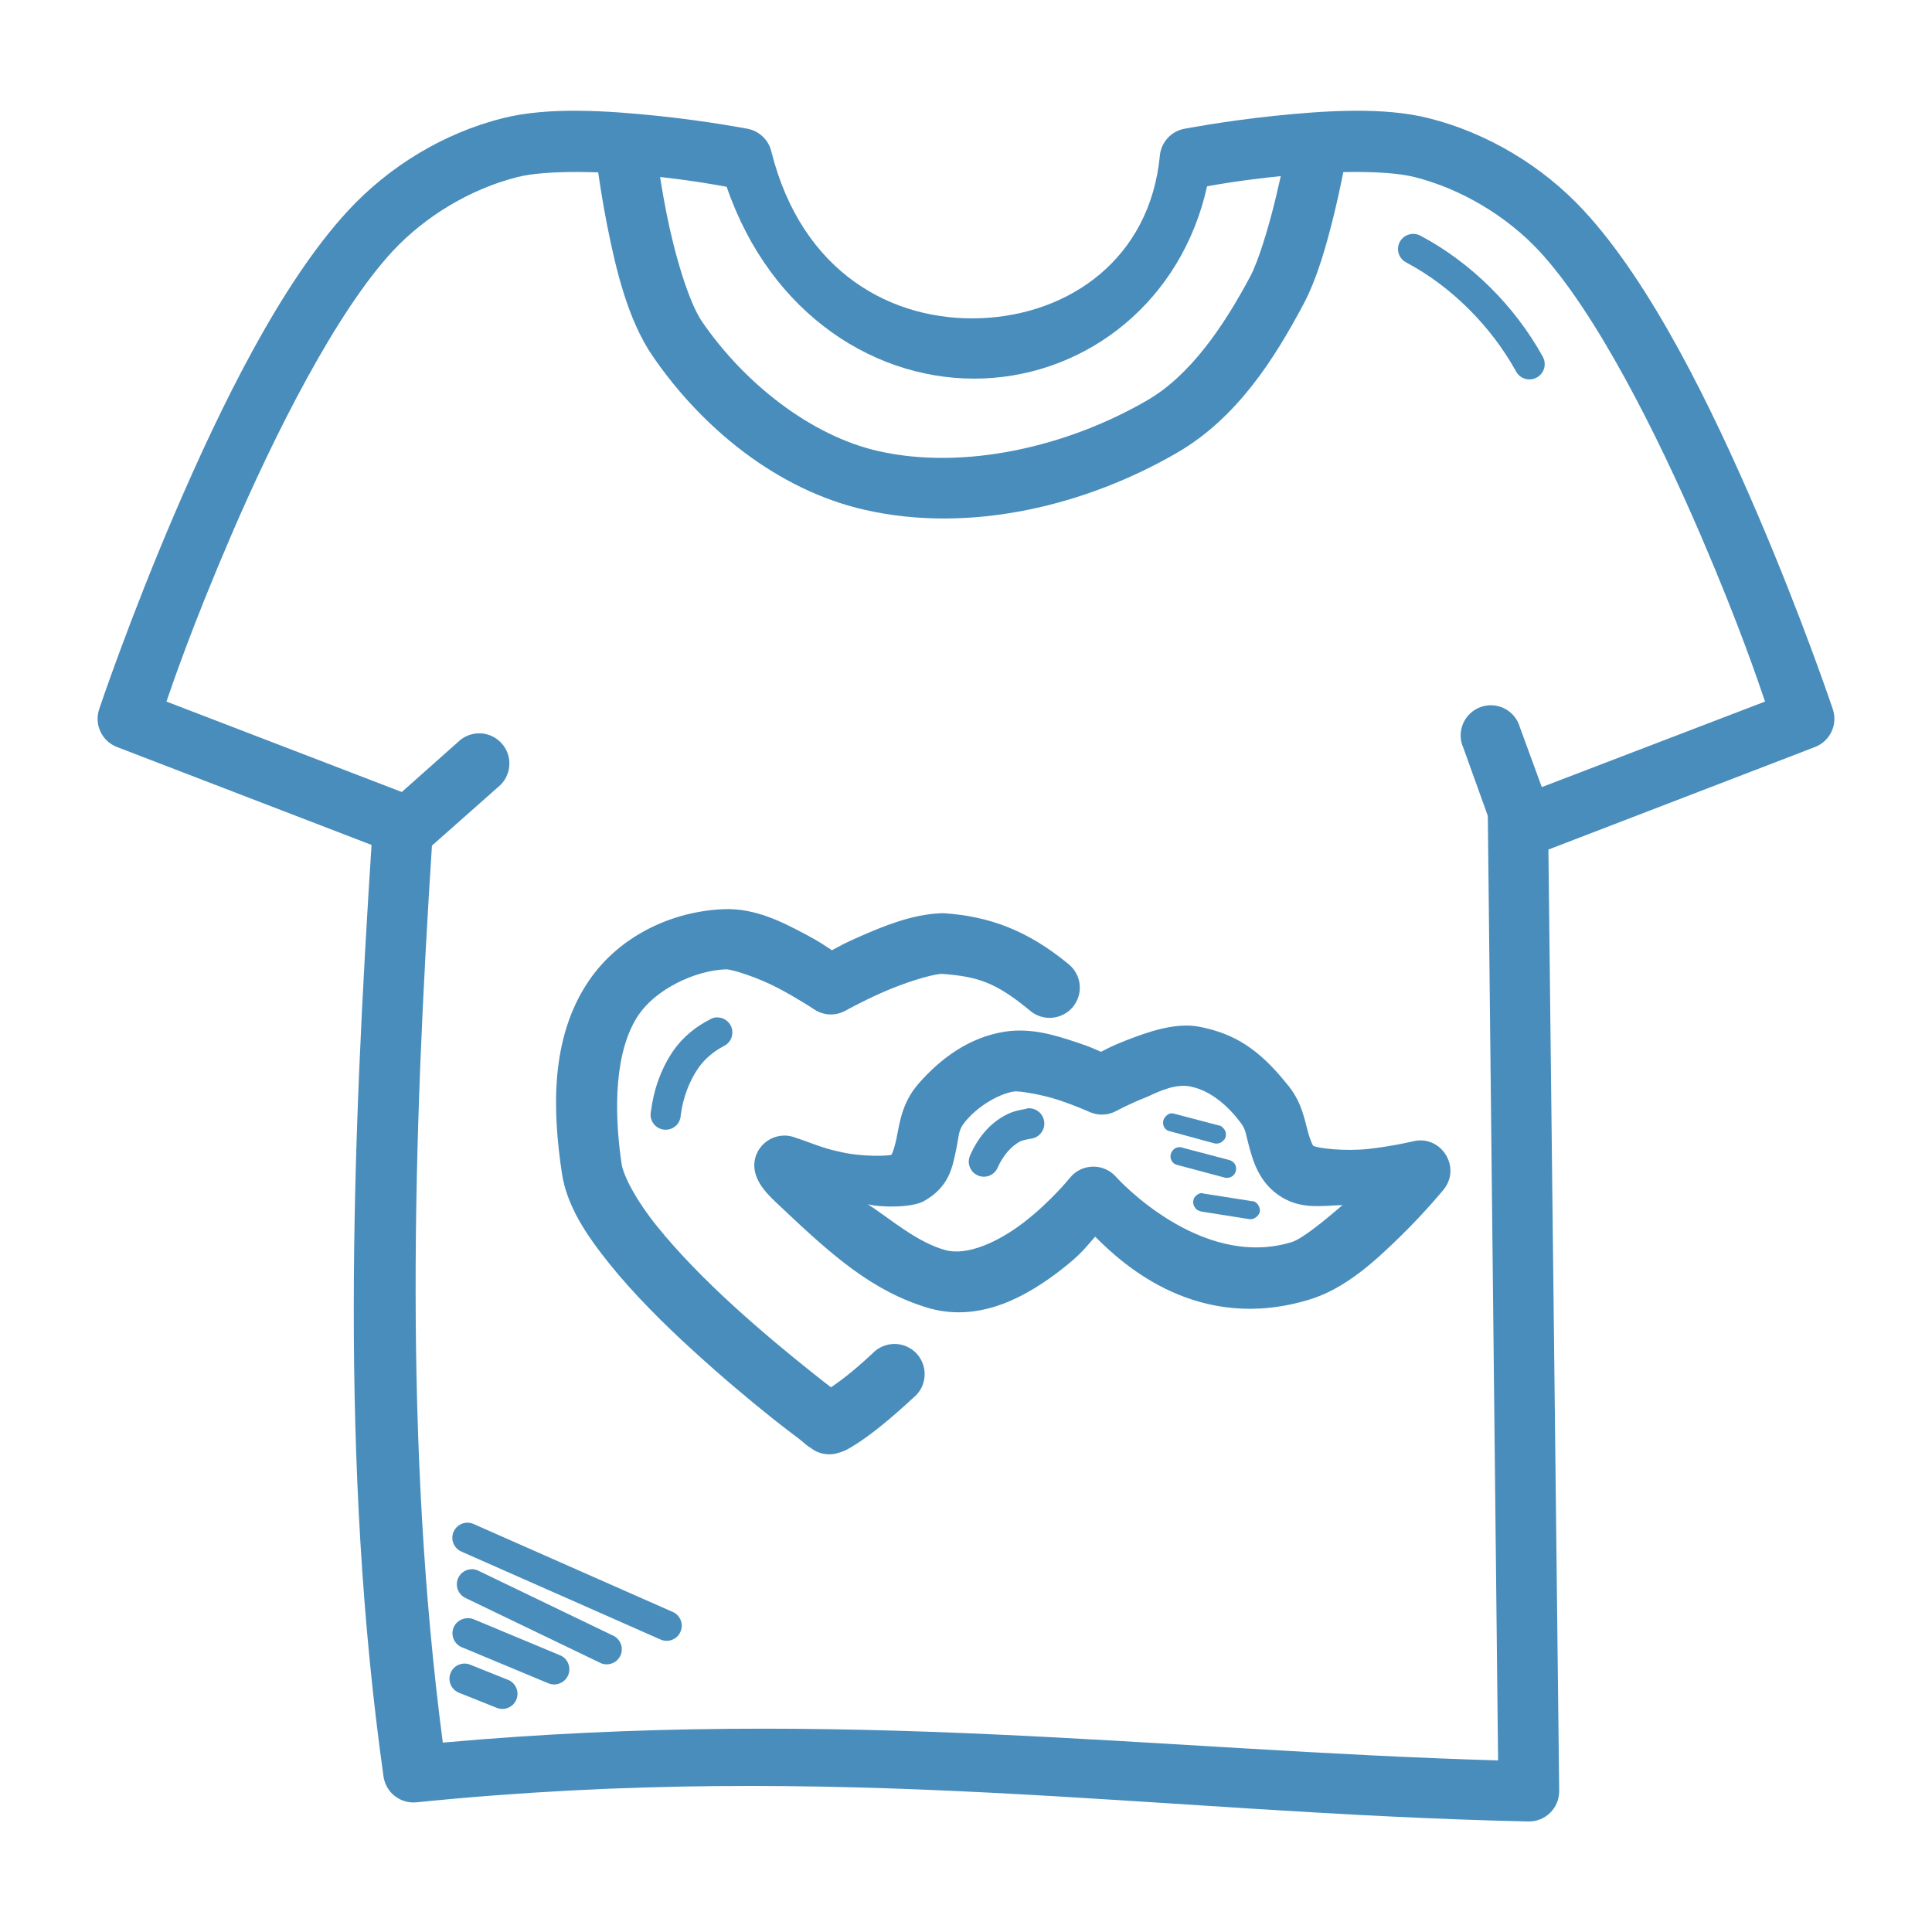
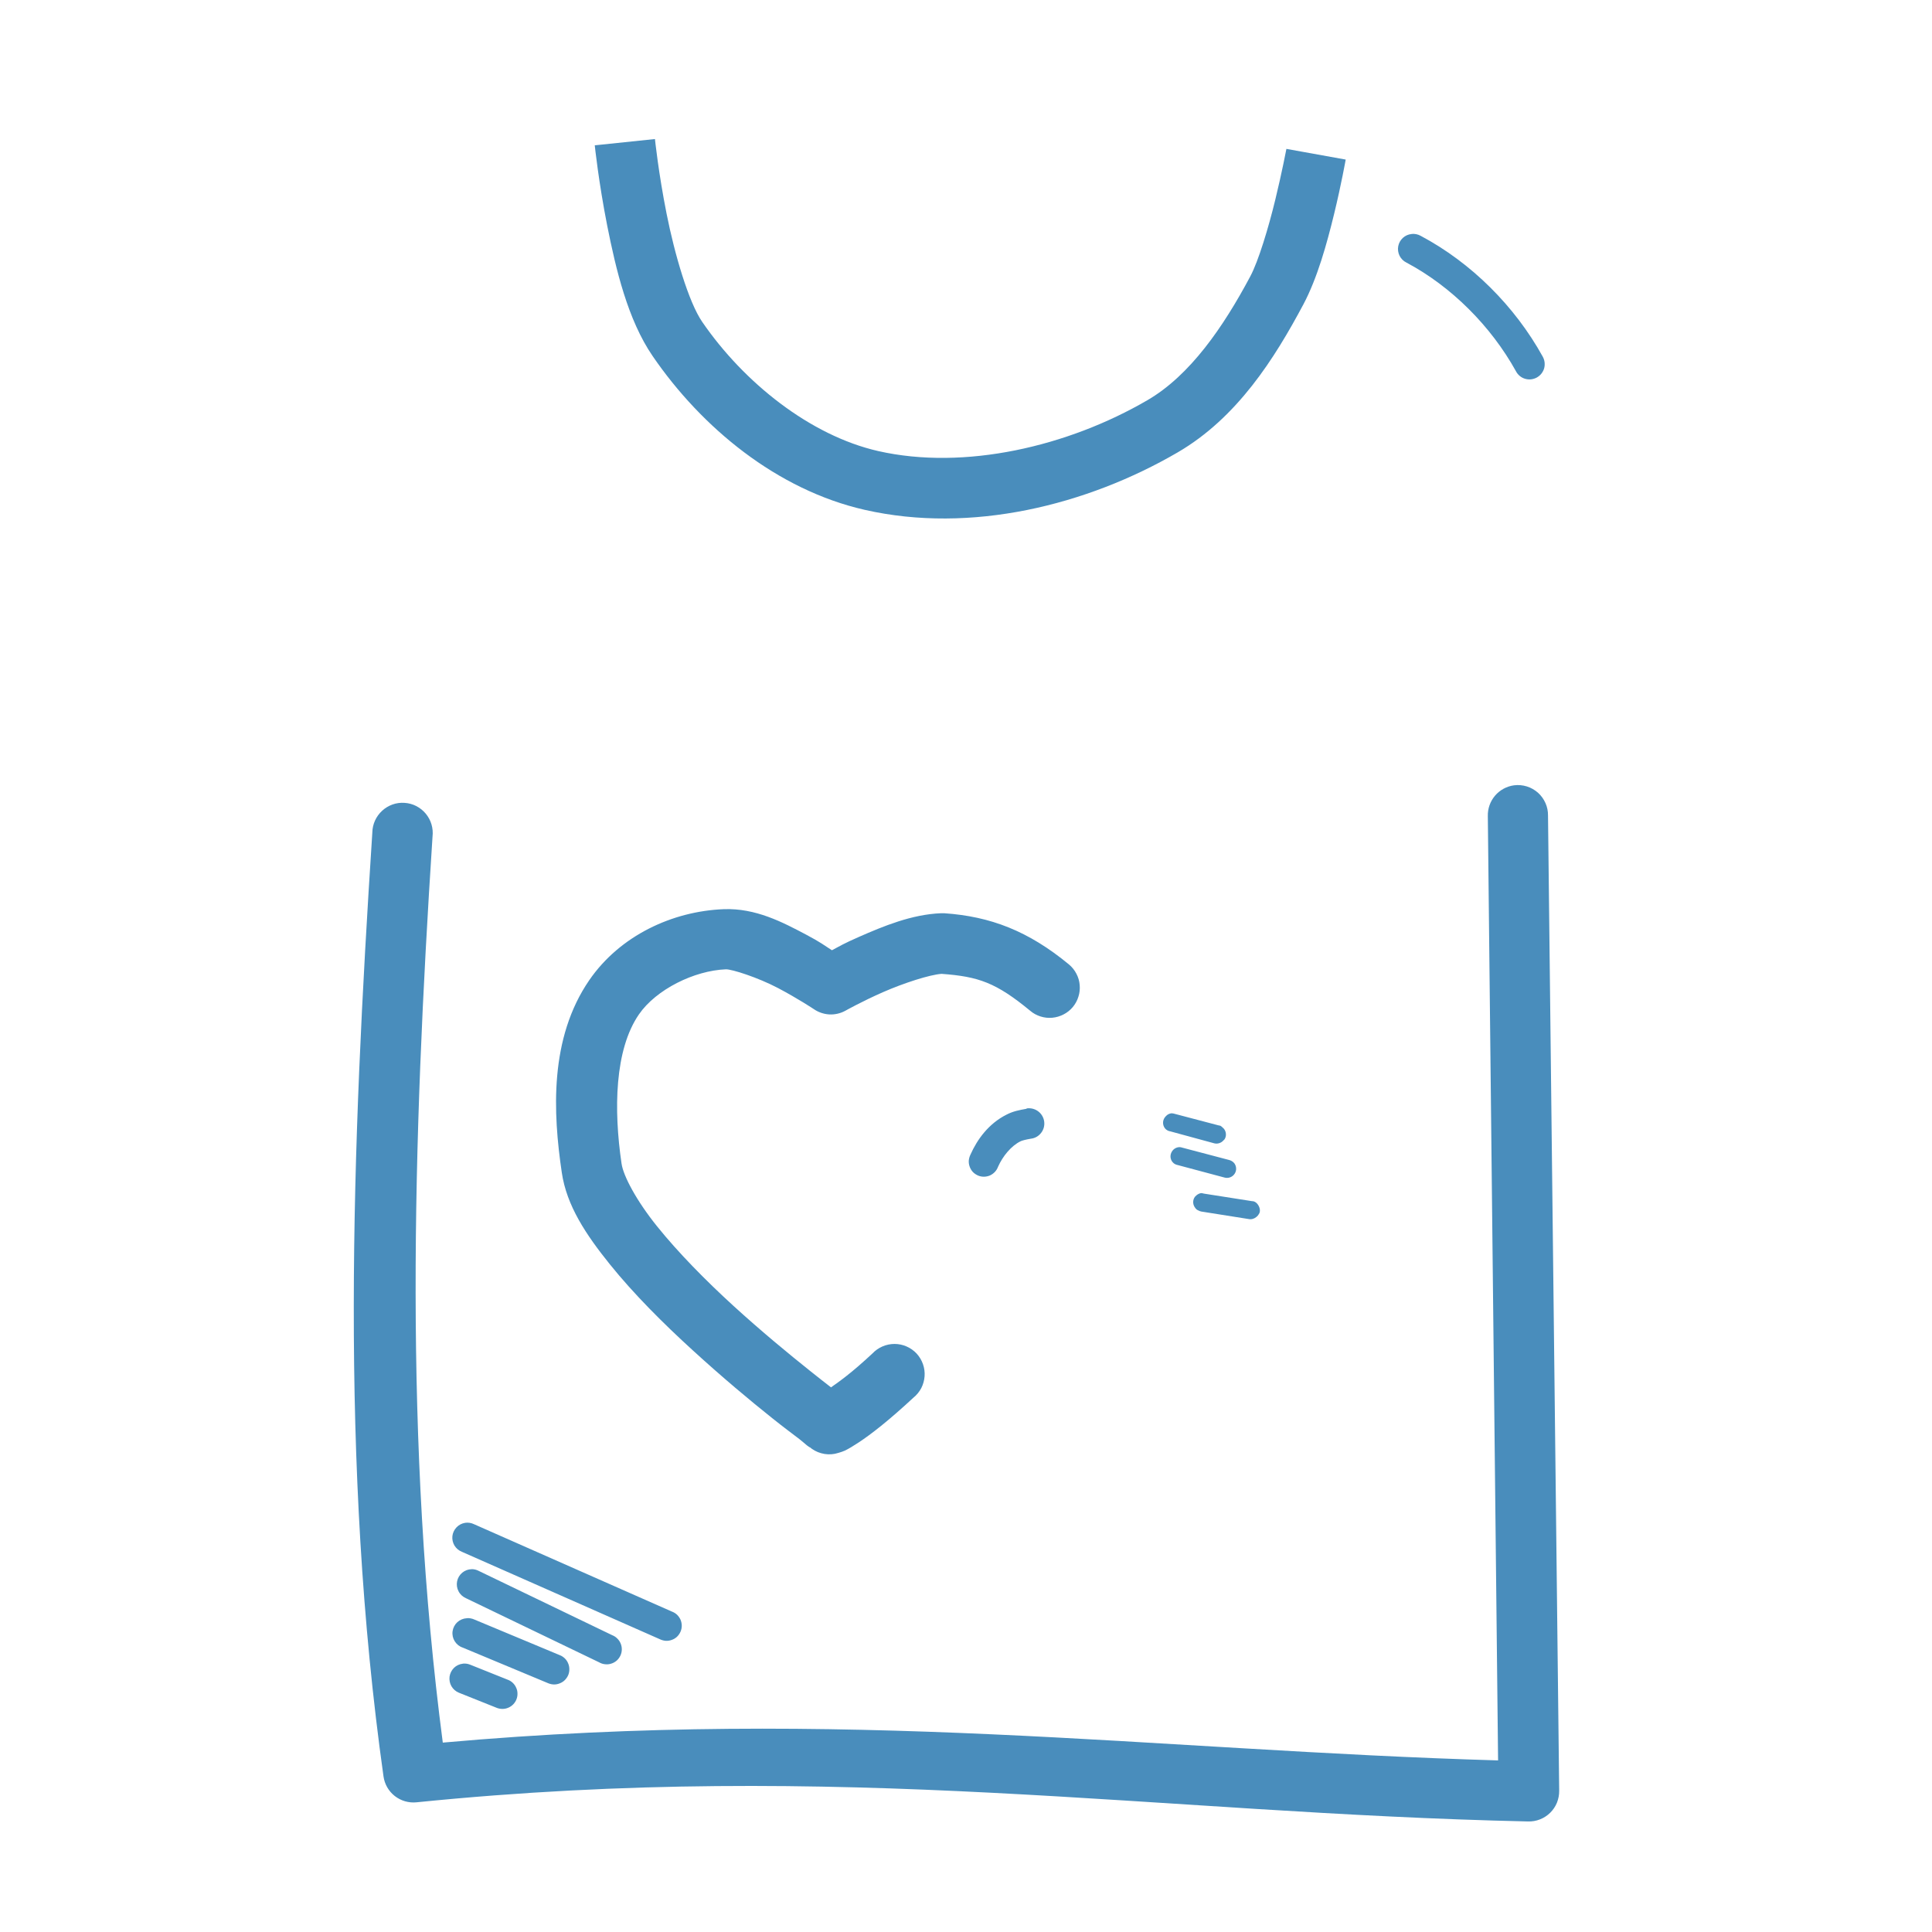
<svg xmlns="http://www.w3.org/2000/svg" width="32" height="32" viewBox="0 0 32 32" fill="none">
-   <path d="M10.892 1.919C10.065 1.834 9.091 1.766 8.33 1.957C7.354 2.202 6.449 2.751 5.769 3.485C4.651 4.692 3.655 6.733 2.897 8.497C2.14 10.261 1.643 11.745 1.643 11.745C1.601 11.868 1.609 12.002 1.664 12.118C1.719 12.236 1.817 12.327 1.938 12.373L6.581 14.159C6.666 14.191 6.759 14.199 6.849 14.182C6.939 14.165 7.022 14.124 7.09 14.063L8.249 13.037C8.302 12.995 8.346 12.942 8.378 12.882C8.41 12.822 8.43 12.756 8.435 12.688C8.441 12.621 8.433 12.553 8.412 12.488C8.39 12.424 8.356 12.364 8.31 12.314C8.265 12.263 8.21 12.222 8.149 12.193C8.087 12.164 8.02 12.149 7.952 12.146C7.884 12.144 7.817 12.156 7.754 12.181C7.69 12.206 7.633 12.244 7.585 12.291L6.655 13.118L2.757 11.62C2.87 11.292 3.183 10.372 3.82 8.889C4.56 7.165 5.574 5.164 6.5 4.164C7.044 3.577 7.803 3.125 8.574 2.932C9.055 2.811 10.007 2.836 10.788 2.916C11.48 2.988 11.913 3.071 12.036 3.094C12.766 5.222 14.538 6.34 16.295 6.268C18.023 6.197 19.572 4.984 19.993 3.086C20.134 3.06 20.536 2.987 21.211 2.917C21.993 2.835 22.944 2.811 23.426 2.932C24.197 3.125 24.956 3.577 25.5 4.164C26.426 5.164 27.439 7.165 28.179 8.889C28.816 10.372 29.122 11.292 29.235 11.62L25.537 13.037L25.175 12.048C25.157 11.982 25.125 11.92 25.081 11.866C25.038 11.812 24.984 11.769 24.923 11.737C24.861 11.705 24.794 11.687 24.726 11.682C24.657 11.678 24.588 11.687 24.523 11.711C24.458 11.734 24.399 11.771 24.349 11.819C24.299 11.866 24.259 11.923 24.232 11.987C24.206 12.05 24.192 12.119 24.193 12.188C24.194 12.257 24.209 12.325 24.238 12.387L24.769 13.864C24.792 13.926 24.827 13.983 24.872 14.032C24.917 14.081 24.971 14.12 25.032 14.148C25.092 14.175 25.158 14.19 25.224 14.192C25.291 14.194 25.357 14.183 25.419 14.159L30.062 12.373C30.183 12.326 30.281 12.235 30.336 12.118C30.391 12.001 30.398 11.868 30.357 11.745C30.357 11.745 29.859 10.261 29.102 8.497C28.345 6.733 27.348 4.691 26.23 3.485C25.55 2.751 24.638 2.202 23.662 1.957C22.901 1.766 21.934 1.834 21.108 1.919C20.281 2.005 19.617 2.133 19.617 2.133C19.51 2.153 19.413 2.207 19.34 2.287C19.267 2.367 19.221 2.468 19.211 2.576C19.047 4.29 17.709 5.211 16.25 5.27C14.792 5.33 13.278 4.528 12.774 2.502C12.751 2.41 12.701 2.326 12.632 2.261C12.563 2.195 12.476 2.151 12.383 2.133C12.383 2.133 11.718 2.005 10.892 1.919L10.892 1.919Z" fill="#498DBC" />
  <path d="M10.847 2.303L9.851 2.407C9.851 2.407 9.914 3.011 10.057 3.736C10.201 4.46 10.398 5.297 10.81 5.898C11.62 7.08 12.867 8.114 14.324 8.445C16.081 8.844 17.999 8.37 19.506 7.493C20.494 6.917 21.11 5.938 21.588 5.042C21.82 4.605 21.977 4.037 22.097 3.544C22.217 3.05 22.289 2.643 22.289 2.643L21.307 2.466C21.307 2.466 21.235 2.846 21.123 3.307C21.011 3.769 20.844 4.324 20.709 4.577C20.263 5.414 19.713 6.217 19.004 6.629C17.687 7.396 15.975 7.795 14.546 7.471C13.418 7.214 12.319 6.335 11.63 5.33C11.406 5.004 11.173 4.209 11.04 3.536C10.906 2.863 10.848 2.303 10.848 2.303L10.847 2.303ZM25.079 13.007C24.956 13.023 24.844 13.084 24.763 13.178C24.683 13.272 24.64 13.392 24.643 13.516L24.813 29.158C19.116 28.993 13.975 28.268 7.334 28.863C6.691 23.949 6.834 18.926 7.164 13.856C7.172 13.788 7.166 13.72 7.147 13.655C7.128 13.59 7.095 13.529 7.052 13.477C7.009 13.425 6.955 13.382 6.895 13.351C6.835 13.32 6.768 13.302 6.701 13.298C6.633 13.293 6.565 13.302 6.501 13.325C6.437 13.348 6.379 13.383 6.329 13.429C6.279 13.475 6.239 13.53 6.211 13.592C6.183 13.654 6.168 13.721 6.167 13.789C5.827 19.019 5.626 24.261 6.352 29.423C6.37 29.552 6.437 29.668 6.539 29.748C6.64 29.827 6.769 29.865 6.898 29.852C13.913 29.143 19.141 30.033 25.308 30.169C25.376 30.171 25.443 30.16 25.506 30.135C25.57 30.11 25.627 30.073 25.676 30.025C25.724 29.978 25.762 29.921 25.788 29.858C25.813 29.795 25.826 29.727 25.825 29.66L25.64 13.509C25.641 13.437 25.627 13.367 25.598 13.302C25.569 13.236 25.527 13.178 25.474 13.13C25.42 13.083 25.358 13.047 25.29 13.026C25.222 13.005 25.15 12.998 25.079 13.007V13.007Z" fill="#498DBC" />
-   <path d="M7.666 27.556C7.611 27.562 7.559 27.586 7.519 27.625C7.48 27.664 7.454 27.715 7.446 27.77C7.439 27.825 7.45 27.881 7.477 27.929C7.505 27.977 7.548 28.015 7.599 28.036L8.227 28.287C8.257 28.299 8.29 28.305 8.323 28.305C8.356 28.305 8.389 28.298 8.419 28.285C8.45 28.272 8.477 28.253 8.5 28.23C8.523 28.206 8.542 28.178 8.554 28.147C8.566 28.116 8.572 28.084 8.571 28.051C8.571 28.017 8.564 27.985 8.55 27.955C8.537 27.924 8.518 27.897 8.494 27.874C8.47 27.851 8.442 27.833 8.411 27.822L7.784 27.571C7.746 27.556 7.706 27.551 7.666 27.555V27.556ZM7.732 26.803C7.674 26.806 7.618 26.829 7.575 26.868C7.532 26.908 7.504 26.961 7.496 27.019C7.488 27.077 7.501 27.136 7.532 27.185C7.563 27.235 7.61 27.272 7.666 27.29L9.083 27.881C9.114 27.893 9.146 27.9 9.179 27.9C9.212 27.9 9.245 27.893 9.275 27.88C9.306 27.868 9.334 27.849 9.357 27.826C9.38 27.802 9.399 27.774 9.412 27.744C9.424 27.713 9.431 27.681 9.43 27.648C9.43 27.615 9.424 27.582 9.411 27.552C9.399 27.521 9.38 27.493 9.357 27.47C9.333 27.447 9.306 27.428 9.275 27.416L7.858 26.825C7.819 26.807 7.775 26.799 7.732 26.802V26.803ZM7.813 25.991C7.756 25.991 7.701 26.012 7.657 26.048C7.612 26.085 7.582 26.136 7.571 26.192C7.56 26.248 7.568 26.306 7.595 26.357C7.621 26.408 7.665 26.448 7.717 26.471L9.925 27.534C9.954 27.551 9.988 27.562 10.022 27.565C10.056 27.569 10.091 27.566 10.124 27.555C10.157 27.545 10.187 27.528 10.213 27.506C10.239 27.483 10.26 27.455 10.275 27.424C10.29 27.393 10.298 27.359 10.299 27.325C10.3 27.29 10.294 27.256 10.281 27.224C10.268 27.192 10.249 27.163 10.224 27.139C10.2 27.114 10.171 27.096 10.138 27.083L7.931 26.02C7.895 26.001 7.855 25.99 7.813 25.99V25.991ZM7.703 25.223C7.648 25.232 7.599 25.258 7.561 25.298C7.523 25.338 7.499 25.389 7.493 25.443C7.487 25.498 7.5 25.553 7.528 25.6C7.557 25.647 7.6 25.683 7.651 25.703L10.928 27.15C10.959 27.165 10.992 27.174 11.026 27.177C11.06 27.179 11.094 27.174 11.126 27.162C11.159 27.151 11.188 27.133 11.213 27.11C11.238 27.086 11.257 27.058 11.271 27.027C11.285 26.995 11.292 26.962 11.292 26.928C11.292 26.893 11.285 26.86 11.272 26.828C11.258 26.797 11.238 26.769 11.214 26.745C11.189 26.722 11.16 26.704 11.127 26.692L7.85 25.245C7.804 25.223 7.753 25.215 7.702 25.223L7.703 25.223ZM23.381 3.876C23.327 3.881 23.276 3.903 23.236 3.94C23.196 3.977 23.169 4.025 23.159 4.078C23.149 4.132 23.157 4.187 23.181 4.236C23.205 4.284 23.244 4.324 23.293 4.348C24.041 4.745 24.697 5.405 25.109 6.149C25.124 6.179 25.146 6.205 25.172 6.227C25.197 6.248 25.227 6.264 25.26 6.274C25.292 6.283 25.326 6.287 25.359 6.283C25.392 6.279 25.425 6.269 25.454 6.253C25.483 6.237 25.509 6.215 25.53 6.189C25.551 6.162 25.567 6.132 25.576 6.1C25.585 6.068 25.587 6.034 25.583 6C25.579 5.967 25.568 5.935 25.552 5.906C25.092 5.074 24.371 4.352 23.529 3.905C23.484 3.88 23.432 3.87 23.381 3.875V3.876ZM11.984 15.059C11.139 15.093 10.271 15.494 9.762 16.232C9.096 17.199 9.159 18.433 9.305 19.421C9.385 19.97 9.706 20.45 10.102 20.942C10.498 21.434 10.992 21.926 11.475 22.366C11.957 22.807 12.426 23.199 12.789 23.488C12.97 23.633 13.128 23.75 13.239 23.835C13.294 23.878 13.333 23.914 13.364 23.939C13.395 23.961 13.442 23.998 13.402 23.961C13.46 24.013 13.528 24.05 13.602 24.07C13.677 24.091 13.755 24.094 13.83 24.079C13.83 24.079 13.93 24.056 13.993 24.027C14.056 23.997 14.132 23.951 14.229 23.887C14.422 23.759 14.705 23.543 15.13 23.149C15.183 23.106 15.227 23.052 15.259 22.992C15.29 22.931 15.309 22.864 15.314 22.796C15.319 22.727 15.31 22.659 15.287 22.594C15.264 22.529 15.229 22.47 15.182 22.419C15.135 22.369 15.079 22.329 15.016 22.302C14.953 22.274 14.885 22.26 14.816 22.26C14.748 22.26 14.68 22.274 14.617 22.301C14.554 22.328 14.497 22.368 14.45 22.418C14.099 22.745 13.902 22.882 13.764 22.979C13.664 22.902 13.559 22.819 13.417 22.706C13.066 22.426 12.607 22.048 12.147 21.628C11.688 21.209 11.23 20.743 10.885 20.314C10.54 19.886 10.325 19.478 10.295 19.274C10.163 18.38 10.179 17.387 10.583 16.801C10.867 16.389 11.497 16.076 12.022 16.055C12.123 16.052 12.555 16.191 12.886 16.365C13.216 16.539 13.476 16.712 13.476 16.712C13.552 16.765 13.641 16.796 13.734 16.802C13.826 16.807 13.919 16.786 14 16.742C14 16.742 14.273 16.588 14.628 16.432C14.973 16.281 15.399 16.144 15.595 16.13C16.209 16.175 16.497 16.275 17.064 16.742C17.114 16.785 17.172 16.816 17.235 16.836C17.298 16.856 17.364 16.863 17.429 16.857C17.495 16.851 17.558 16.832 17.616 16.802C17.675 16.772 17.727 16.73 17.769 16.68C17.811 16.629 17.843 16.571 17.862 16.508C17.882 16.446 17.889 16.38 17.883 16.314C17.878 16.249 17.859 16.185 17.828 16.127C17.798 16.069 17.756 16.017 17.706 15.975C17.03 15.417 16.403 15.179 15.639 15.126C15.622 15.125 15.604 15.125 15.587 15.126C15.101 15.145 14.63 15.341 14.229 15.517C13.976 15.628 13.905 15.672 13.779 15.739C13.656 15.66 13.593 15.608 13.351 15.48C12.963 15.275 12.515 15.038 11.985 15.059L11.984 15.059Z" fill="#498DBC" />
-   <path d="M11.851 16.852C11.82 16.857 11.79 16.867 11.763 16.883C11.521 17.006 11.307 17.179 11.15 17.407C10.949 17.699 10.826 18.052 10.781 18.411C10.774 18.445 10.774 18.48 10.781 18.514C10.788 18.548 10.802 18.58 10.822 18.608C10.842 18.636 10.868 18.66 10.898 18.677C10.928 18.695 10.961 18.706 10.996 18.71C11.03 18.714 11.065 18.711 11.098 18.701C11.132 18.691 11.162 18.674 11.189 18.651C11.215 18.629 11.236 18.601 11.251 18.57C11.266 18.538 11.274 18.504 11.275 18.47C11.313 18.18 11.417 17.908 11.563 17.695C11.664 17.548 11.813 17.417 11.991 17.325C12.044 17.299 12.086 17.255 12.11 17.201C12.133 17.147 12.137 17.087 12.12 17.03C12.104 16.974 12.067 16.925 12.018 16.892C11.969 16.86 11.91 16.846 11.851 16.853V16.852ZM19.875 17.008C19.465 16.925 18.993 17.1 18.642 17.236C18.414 17.325 18.346 17.366 18.236 17.421C18.127 17.375 18.06 17.339 17.838 17.266C17.492 17.152 17.091 17.019 16.642 17.088C16.035 17.183 15.563 17.551 15.217 17.945C14.928 18.274 14.897 18.631 14.848 18.86C14.798 19.089 14.761 19.129 14.767 19.126C14.729 19.145 14.285 19.169 13.896 19.074C13.637 19.022 13.392 18.913 13.179 18.845C12.853 18.714 12.497 18.951 12.493 19.302C12.496 19.599 12.752 19.819 12.937 19.994C13.781 20.792 14.455 21.397 15.402 21.672C16.267 21.908 17.041 21.447 17.587 21.022C17.916 20.766 17.982 20.658 18.14 20.483C18.614 20.962 19.856 22.086 21.691 21.524C22.29 21.341 22.782 20.881 23.197 20.476C23.611 20.071 23.913 19.701 23.913 19.701C24.209 19.328 23.866 18.791 23.404 18.904C23.404 18.904 23.072 18.984 22.673 19.029C22.273 19.074 21.814 19.018 21.75 18.977C21.754 18.981 21.716 18.937 21.662 18.741C21.607 18.545 21.561 18.236 21.307 17.944C20.839 17.362 20.434 17.12 19.875 17.008ZM19.72 17.997C20.057 18.064 20.349 18.326 20.554 18.602C20.639 18.717 20.629 18.774 20.694 19.008C20.759 19.242 20.862 19.604 21.226 19.827C21.561 20.034 21.898 19.97 22.237 19.96C21.924 20.228 21.568 20.52 21.395 20.573C19.871 21.04 18.487 19.495 18.487 19.495C18.283 19.26 17.915 19.267 17.72 19.51C17.72 19.51 17.413 19.892 16.974 20.234C16.535 20.575 16.018 20.804 15.66 20.706C15.177 20.574 14.727 20.171 14.373 19.946C14.584 20.001 15.103 20.006 15.301 19.895C15.717 19.662 15.772 19.343 15.83 19.074C15.888 18.805 15.868 18.738 15.963 18.609C16.16 18.345 16.529 18.119 16.797 18.078C16.866 18.066 17.239 18.123 17.528 18.218C17.817 18.313 18.044 18.417 18.044 18.417C18.187 18.481 18.35 18.476 18.487 18.402C18.487 18.402 18.714 18.278 19.004 18.166C19.228 18.06 19.48 17.948 19.72 17.996V17.997Z" fill="#498DBC" />
+   <path d="M7.666 27.556C7.611 27.562 7.559 27.586 7.519 27.625C7.48 27.664 7.454 27.715 7.446 27.77C7.439 27.825 7.45 27.881 7.477 27.929C7.505 27.977 7.548 28.015 7.599 28.036L8.227 28.287C8.257 28.299 8.29 28.305 8.323 28.305C8.356 28.305 8.389 28.298 8.419 28.285C8.45 28.272 8.477 28.253 8.5 28.23C8.523 28.206 8.542 28.178 8.554 28.147C8.566 28.116 8.572 28.084 8.571 28.051C8.571 28.017 8.564 27.985 8.55 27.955C8.537 27.924 8.518 27.897 8.494 27.874C8.47 27.851 8.442 27.833 8.411 27.822L7.784 27.571C7.746 27.556 7.706 27.551 7.666 27.555V27.556ZM7.732 26.803C7.674 26.806 7.618 26.829 7.575 26.868C7.532 26.908 7.504 26.961 7.496 27.019C7.488 27.077 7.501 27.136 7.532 27.185C7.563 27.235 7.61 27.272 7.666 27.29L9.083 27.881C9.114 27.893 9.146 27.9 9.179 27.9C9.212 27.9 9.245 27.893 9.275 27.88C9.306 27.868 9.334 27.849 9.357 27.826C9.38 27.802 9.399 27.774 9.412 27.744C9.424 27.713 9.431 27.681 9.43 27.648C9.43 27.615 9.424 27.582 9.411 27.552C9.399 27.521 9.38 27.493 9.357 27.47C9.333 27.447 9.306 27.428 9.275 27.416L7.858 26.825C7.819 26.807 7.775 26.799 7.732 26.802ZM7.813 25.991C7.756 25.991 7.701 26.012 7.657 26.048C7.612 26.085 7.582 26.136 7.571 26.192C7.56 26.248 7.568 26.306 7.595 26.357C7.621 26.408 7.665 26.448 7.717 26.471L9.925 27.534C9.954 27.551 9.988 27.562 10.022 27.565C10.056 27.569 10.091 27.566 10.124 27.555C10.157 27.545 10.187 27.528 10.213 27.506C10.239 27.483 10.26 27.455 10.275 27.424C10.29 27.393 10.298 27.359 10.299 27.325C10.3 27.29 10.294 27.256 10.281 27.224C10.268 27.192 10.249 27.163 10.224 27.139C10.2 27.114 10.171 27.096 10.138 27.083L7.931 26.02C7.895 26.001 7.855 25.99 7.813 25.99V25.991ZM7.703 25.223C7.648 25.232 7.599 25.258 7.561 25.298C7.523 25.338 7.499 25.389 7.493 25.443C7.487 25.498 7.5 25.553 7.528 25.6C7.557 25.647 7.6 25.683 7.651 25.703L10.928 27.15C10.959 27.165 10.992 27.174 11.026 27.177C11.06 27.179 11.094 27.174 11.126 27.162C11.159 27.151 11.188 27.133 11.213 27.11C11.238 27.086 11.257 27.058 11.271 27.027C11.285 26.995 11.292 26.962 11.292 26.928C11.292 26.893 11.285 26.86 11.272 26.828C11.258 26.797 11.238 26.769 11.214 26.745C11.189 26.722 11.16 26.704 11.127 26.692L7.85 25.245C7.804 25.223 7.753 25.215 7.702 25.223L7.703 25.223ZM23.381 3.876C23.327 3.881 23.276 3.903 23.236 3.94C23.196 3.977 23.169 4.025 23.159 4.078C23.149 4.132 23.157 4.187 23.181 4.236C23.205 4.284 23.244 4.324 23.293 4.348C24.041 4.745 24.697 5.405 25.109 6.149C25.124 6.179 25.146 6.205 25.172 6.227C25.197 6.248 25.227 6.264 25.26 6.274C25.292 6.283 25.326 6.287 25.359 6.283C25.392 6.279 25.425 6.269 25.454 6.253C25.483 6.237 25.509 6.215 25.53 6.189C25.551 6.162 25.567 6.132 25.576 6.1C25.585 6.068 25.587 6.034 25.583 6C25.579 5.967 25.568 5.935 25.552 5.906C25.092 5.074 24.371 4.352 23.529 3.905C23.484 3.88 23.432 3.87 23.381 3.875V3.876ZM11.984 15.059C11.139 15.093 10.271 15.494 9.762 16.232C9.096 17.199 9.159 18.433 9.305 19.421C9.385 19.97 9.706 20.45 10.102 20.942C10.498 21.434 10.992 21.926 11.475 22.366C11.957 22.807 12.426 23.199 12.789 23.488C12.97 23.633 13.128 23.75 13.239 23.835C13.294 23.878 13.333 23.914 13.364 23.939C13.395 23.961 13.442 23.998 13.402 23.961C13.46 24.013 13.528 24.05 13.602 24.07C13.677 24.091 13.755 24.094 13.83 24.079C13.83 24.079 13.93 24.056 13.993 24.027C14.056 23.997 14.132 23.951 14.229 23.887C14.422 23.759 14.705 23.543 15.13 23.149C15.183 23.106 15.227 23.052 15.259 22.992C15.29 22.931 15.309 22.864 15.314 22.796C15.319 22.727 15.31 22.659 15.287 22.594C15.264 22.529 15.229 22.47 15.182 22.419C15.135 22.369 15.079 22.329 15.016 22.302C14.953 22.274 14.885 22.26 14.816 22.26C14.748 22.26 14.68 22.274 14.617 22.301C14.554 22.328 14.497 22.368 14.45 22.418C14.099 22.745 13.902 22.882 13.764 22.979C13.664 22.902 13.559 22.819 13.417 22.706C13.066 22.426 12.607 22.048 12.147 21.628C11.688 21.209 11.23 20.743 10.885 20.314C10.54 19.886 10.325 19.478 10.295 19.274C10.163 18.38 10.179 17.387 10.583 16.801C10.867 16.389 11.497 16.076 12.022 16.055C12.123 16.052 12.555 16.191 12.886 16.365C13.216 16.539 13.476 16.712 13.476 16.712C13.552 16.765 13.641 16.796 13.734 16.802C13.826 16.807 13.919 16.786 14 16.742C14 16.742 14.273 16.588 14.628 16.432C14.973 16.281 15.399 16.144 15.595 16.13C16.209 16.175 16.497 16.275 17.064 16.742C17.114 16.785 17.172 16.816 17.235 16.836C17.298 16.856 17.364 16.863 17.429 16.857C17.495 16.851 17.558 16.832 17.616 16.802C17.675 16.772 17.727 16.73 17.769 16.68C17.811 16.629 17.843 16.571 17.862 16.508C17.882 16.446 17.889 16.38 17.883 16.314C17.878 16.249 17.859 16.185 17.828 16.127C17.798 16.069 17.756 16.017 17.706 15.975C17.03 15.417 16.403 15.179 15.639 15.126C15.622 15.125 15.604 15.125 15.587 15.126C15.101 15.145 14.63 15.341 14.229 15.517C13.976 15.628 13.905 15.672 13.779 15.739C13.656 15.66 13.593 15.608 13.351 15.48C12.963 15.275 12.515 15.038 11.985 15.059L11.984 15.059Z" fill="#498DBC" />
  <path d="M17.011 18.358C17.006 18.361 17.001 18.363 16.996 18.366C16.89 18.385 16.782 18.404 16.671 18.462C16.376 18.61 16.186 18.871 16.073 19.126C16.058 19.157 16.049 19.19 16.046 19.224C16.044 19.258 16.049 19.292 16.061 19.324C16.072 19.356 16.09 19.386 16.113 19.411C16.137 19.436 16.165 19.455 16.196 19.469C16.227 19.483 16.261 19.49 16.295 19.49C16.329 19.49 16.363 19.483 16.395 19.47C16.426 19.456 16.454 19.436 16.477 19.412C16.501 19.387 16.519 19.357 16.531 19.325C16.609 19.149 16.749 18.98 16.9 18.905C16.919 18.893 16.992 18.874 17.077 18.86C17.144 18.852 17.204 18.817 17.245 18.763C17.286 18.71 17.304 18.643 17.295 18.576C17.286 18.51 17.251 18.449 17.198 18.409C17.145 18.368 17.077 18.35 17.011 18.358V18.358ZM19.41 18.439C19.38 18.441 19.352 18.452 19.329 18.47C19.32 18.477 19.313 18.484 19.306 18.492C19.284 18.516 19.269 18.545 19.265 18.577C19.261 18.609 19.267 18.642 19.283 18.67C19.291 18.684 19.301 18.697 19.313 18.707C19.325 18.717 19.338 18.724 19.351 18.73C19.361 18.734 19.371 18.736 19.381 18.738L20.112 18.937C20.139 18.944 20.166 18.943 20.192 18.935C20.218 18.927 20.242 18.913 20.26 18.893C20.268 18.886 20.276 18.878 20.283 18.87C20.299 18.844 20.307 18.814 20.305 18.784C20.304 18.754 20.293 18.724 20.275 18.7C20.268 18.692 20.261 18.684 20.253 18.678C20.242 18.666 20.229 18.655 20.215 18.647C20.205 18.644 20.195 18.641 20.184 18.64L19.454 18.448C19.439 18.443 19.424 18.441 19.409 18.44L19.41 18.439ZM19.535 19C19.51 19.001 19.485 19.008 19.463 19.021C19.441 19.034 19.423 19.052 19.41 19.074C19.394 19.1 19.386 19.13 19.387 19.16C19.389 19.191 19.399 19.22 19.418 19.244C19.424 19.252 19.432 19.26 19.44 19.267C19.447 19.272 19.455 19.277 19.463 19.282C19.477 19.289 19.491 19.294 19.507 19.297L20.282 19.504C20.314 19.513 20.348 19.511 20.378 19.499C20.409 19.487 20.435 19.465 20.452 19.437C20.468 19.411 20.476 19.381 20.474 19.351C20.473 19.321 20.462 19.292 20.444 19.267C20.432 19.252 20.417 19.239 20.4 19.23C20.388 19.223 20.375 19.218 20.362 19.214L19.58 19.008C19.565 19.003 19.551 19 19.536 19L19.535 19ZM19.897 19.761C19.867 19.765 19.838 19.78 19.816 19.799L19.793 19.821C19.755 19.871 19.753 19.939 19.786 19.991C19.793 20.006 19.805 20.017 19.816 20.029C19.823 20.036 19.831 20.04 19.838 20.044C19.857 20.055 19.876 20.063 19.898 20.067L20.687 20.192C20.733 20.2 20.779 20.184 20.813 20.154C20.828 20.143 20.839 20.128 20.85 20.11C20.904 20.036 20.828 19.892 20.738 19.895L19.941 19.77C19.926 19.766 19.911 19.762 19.897 19.762L19.897 19.761Z" fill="#498DBC" />
</svg>